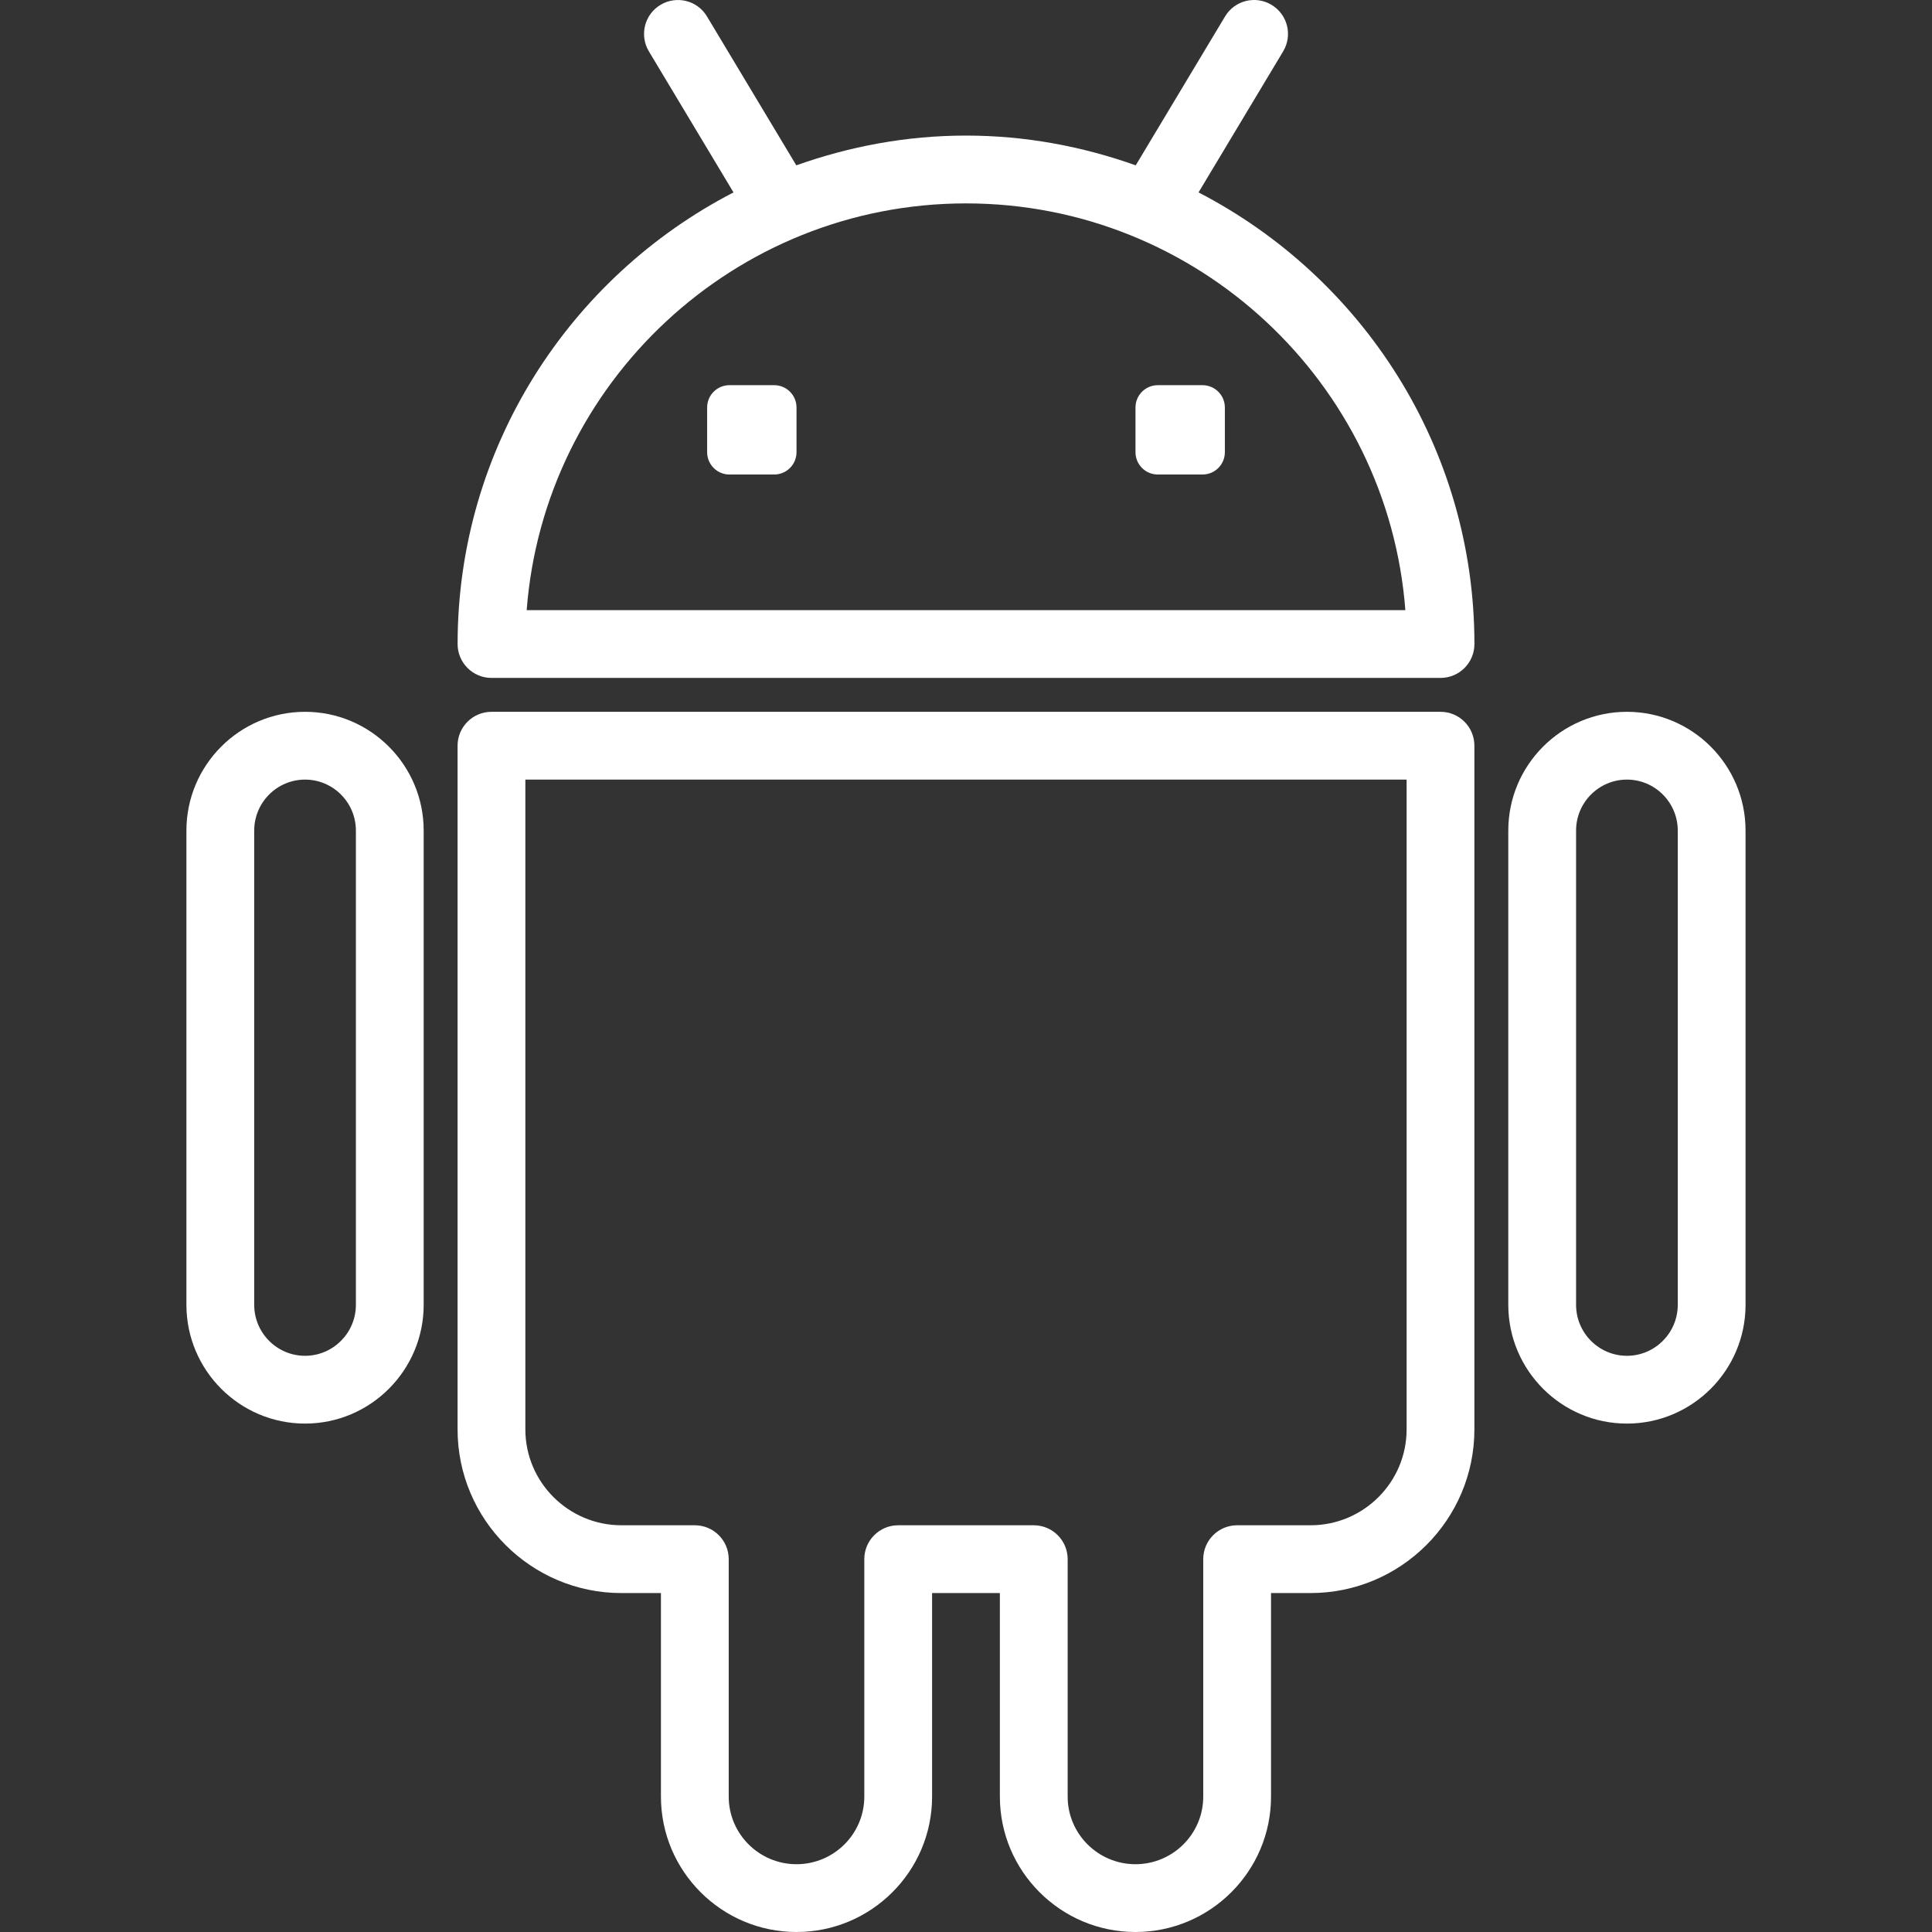
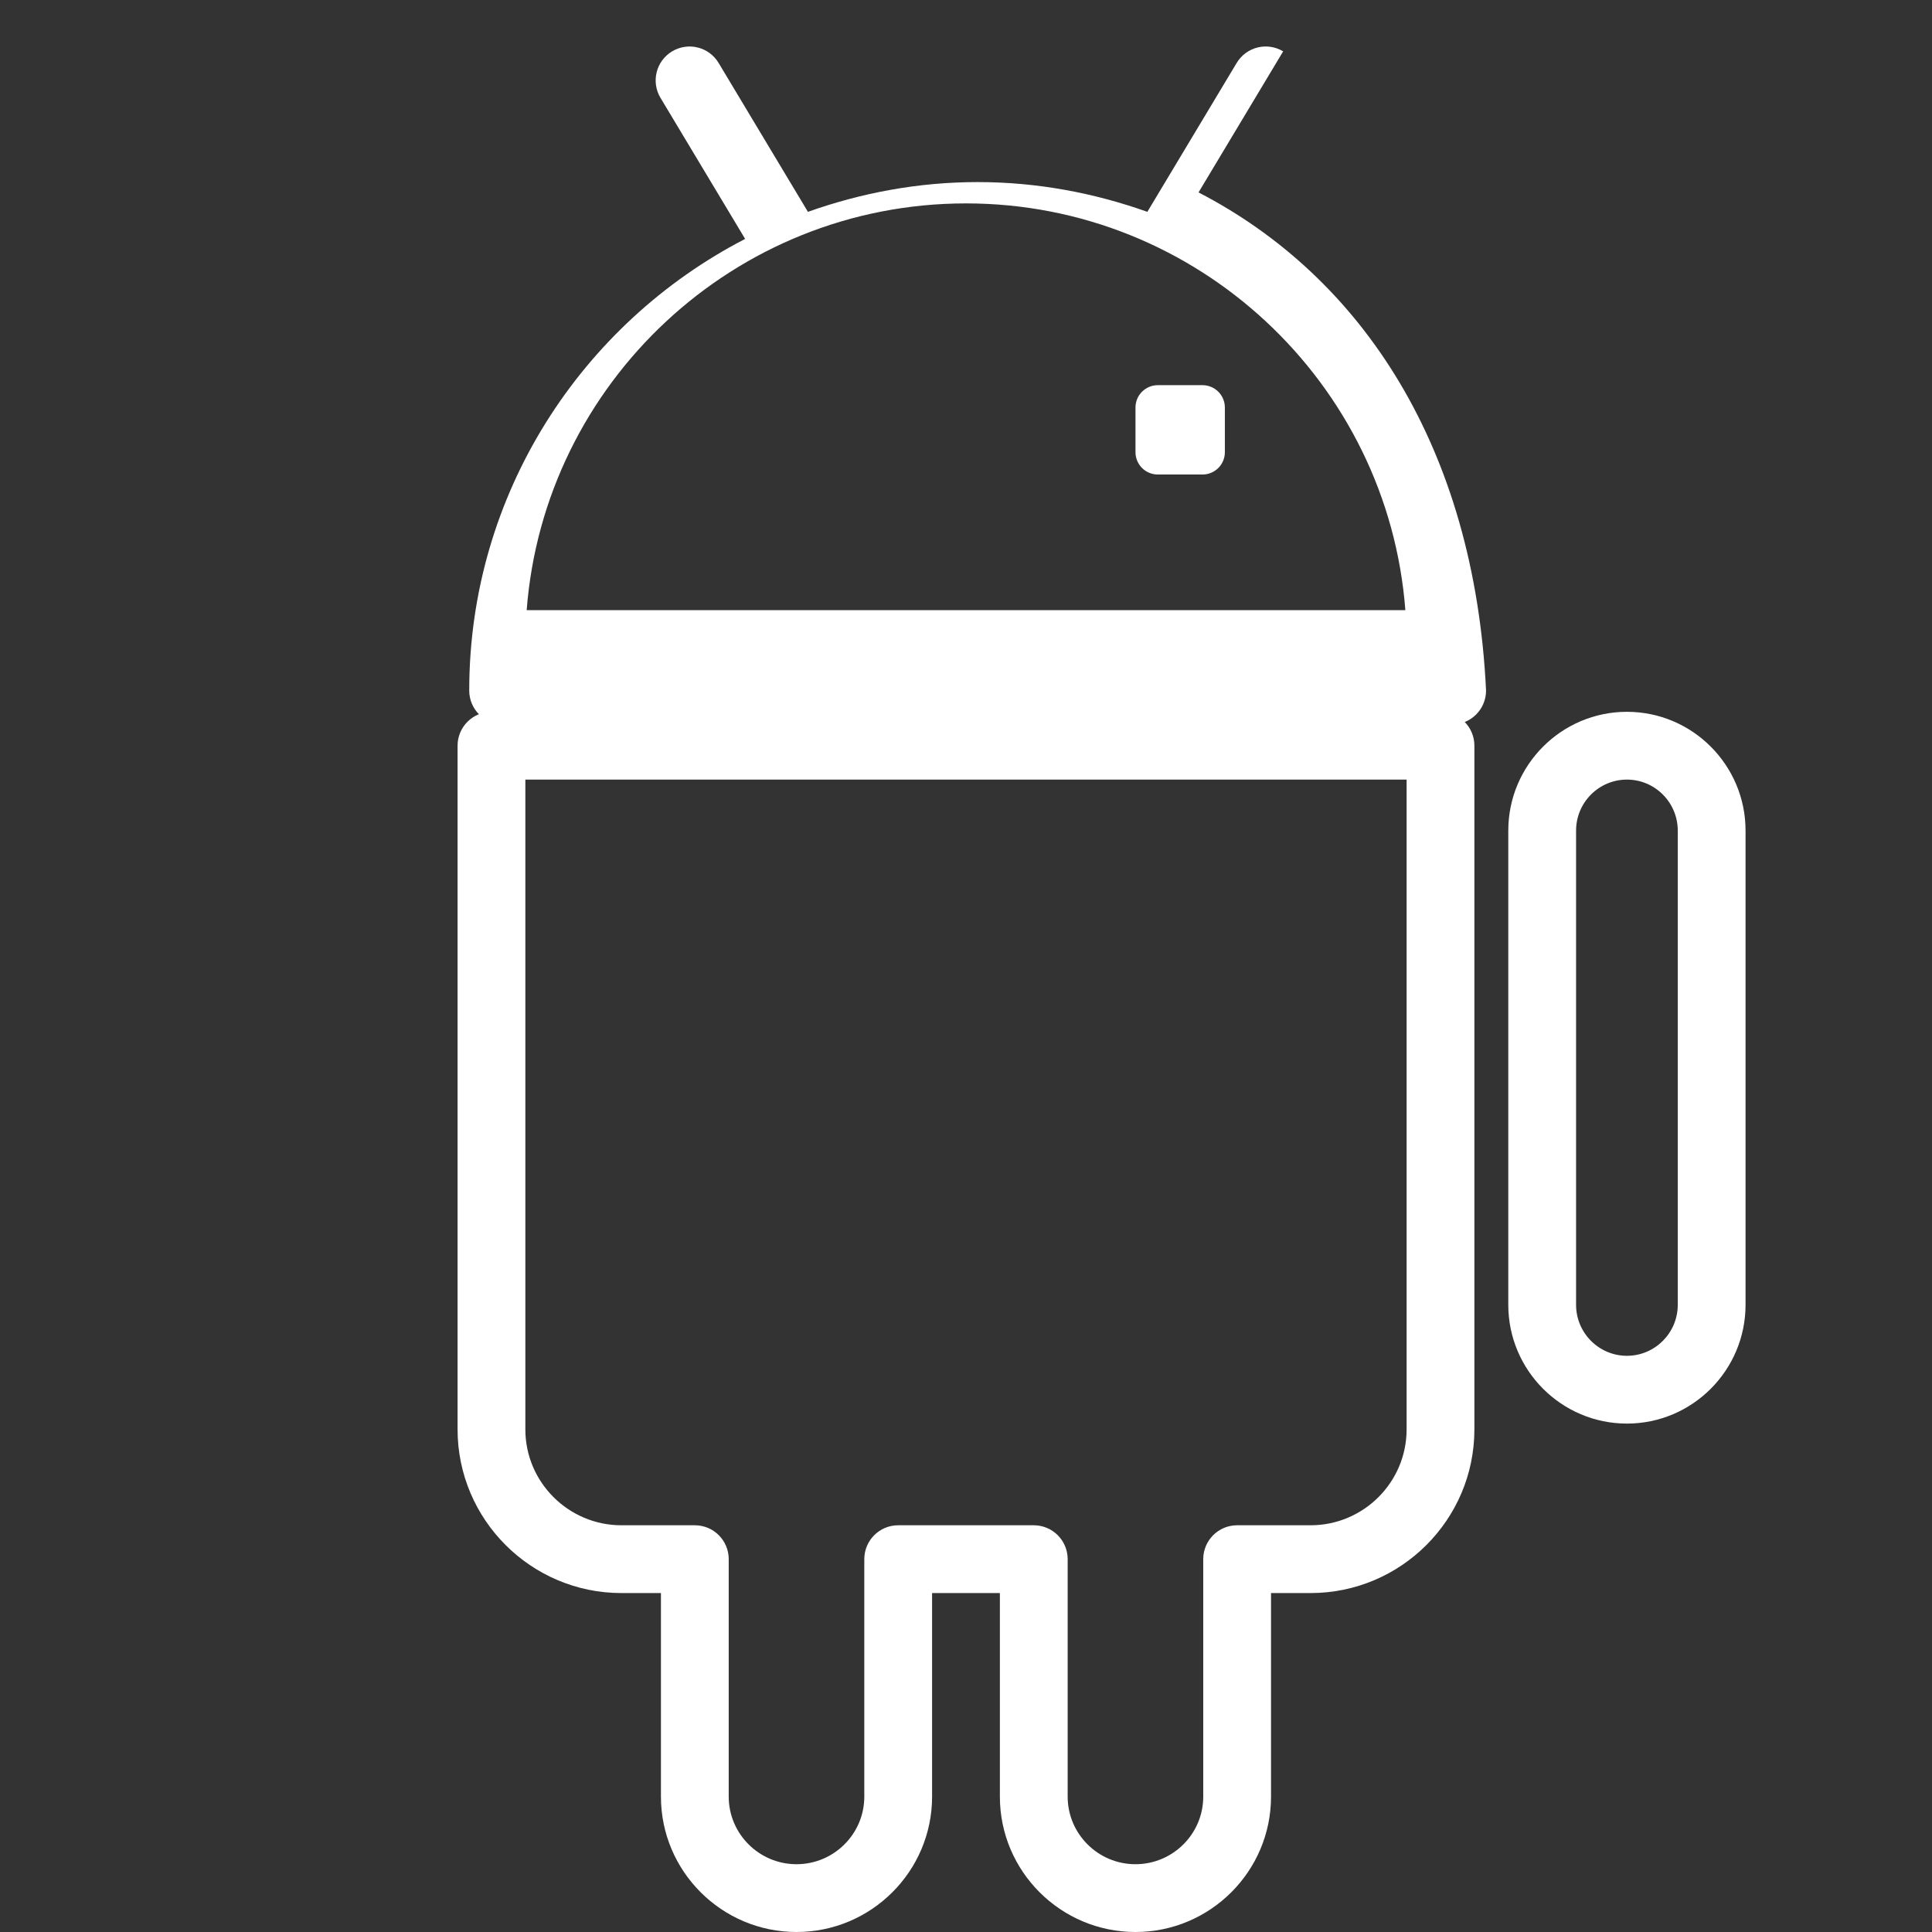
<svg xmlns="http://www.w3.org/2000/svg" version="1.1" width="512" height="512" x="0" y="0" viewBox="0 0 57.001 57.001" style="enable-background:new 0 0 512 512" xml:space="preserve" class="">
  <rect x="0" y="0" width="57.001" height="57.001" fill="#333333" stroke="none" />
  <g>
    <g>
      <g>
-         <path d="M35.361,5.677l2.497-4.162c0.284-0.474,0.131-1.088-0.343-1.372c-0.475-0.285-1.088-0.132-1.372,0.343l-2.635,4.392    c-1.569-0.558-3.249-0.878-5.007-0.878s-3.438,0.32-5.007,0.878l-2.635-4.392c-0.284-0.475-0.898-0.627-1.372-0.343    s-0.627,0.898-0.343,1.372l2.497,4.162c-4.827,2.495-8.14,7.525-8.14,13.324c0,0.553,0.448,1,1,1h28c0.552,0,1-0.447,1-1    C43.5,13.203,40.188,8.173,35.361,5.677z M15.539,18.001c0.512-6.703,6.13-12,12.962-12s12.45,5.297,12.962,12H15.539z" fill="#ffffff" data-original="#000000" style="" class="" />
+         <path d="M35.361,5.677l2.497-4.162c-0.475-0.285-1.088-0.132-1.372,0.343l-2.635,4.392    c-1.569-0.558-3.249-0.878-5.007-0.878s-3.438,0.32-5.007,0.878l-2.635-4.392c-0.284-0.475-0.898-0.627-1.372-0.343    s-0.627,0.898-0.343,1.372l2.497,4.162c-4.827,2.495-8.14,7.525-8.14,13.324c0,0.553,0.448,1,1,1h28c0.552,0,1-0.447,1-1    C43.5,13.203,40.188,8.173,35.361,5.677z M15.539,18.001c0.512-6.703,6.13-12,12.962-12s12.45,5.297,12.962,12H15.539z" fill="#ffffff" data-original="#000000" style="" class="" />
        <path d="M35.478,11.364H34.16c-0.364,0-0.659,0.295-0.659,0.659v1.318c0,0.364,0.295,0.659,0.659,0.659h1.319    c0.364,0,0.659-0.295,0.659-0.659v-1.318C36.138,11.659,35.842,11.364,35.478,11.364z" fill="#ffffff" data-original="#000000" style="" class="" />
-         <path d="M22.841,11.364h-1.319c-0.364,0-0.659,0.295-0.659,0.659v1.318c0,0.364,0.295,0.659,0.659,0.659h1.319    c0.364,0,0.659-0.295,0.659-0.659v-1.318C23.5,11.659,23.205,11.364,22.841,11.364z" fill="#ffffff" data-original="#000000" style="" class="" />
        <path d="M42.5,21.001h-28c-0.552,0-1,0.447-1,1v20.171c0,2.663,2.169,4.829,4.834,4.829H19.5v6.006c0,2.202,1.794,3.994,4,3.994    s4-1.792,4-3.994v-6.006h2v6.006c0,2.202,1.794,3.994,4,3.994s4-1.792,4-3.994v-6.006h1.166c2.666,0,4.834-2.166,4.834-4.829    V22.001C43.5,21.448,43.053,21.001,42.5,21.001z M41.5,42.172c0,1.56-1.271,2.829-2.834,2.829H36.5c-0.552,0-1,0.447-1,1v7.006    c0,1.1-0.897,1.994-2,1.994s-2-0.895-2-1.994v-7.006c0-0.553-0.448-1-1-1h-4c-0.552,0-1,0.447-1,1v7.006    c0,1.1-0.897,1.994-2,1.994s-2-0.895-2-1.994v-7.006c0-0.553-0.448-1-1-1h-2.165c-1.563,0-2.835-1.27-2.835-2.829V23.001h26    V42.172z" fill="#ffffff" data-original="#000000" style="" class="" />
        <path d="M48,21.001c-1.93,0-3.5,1.572-3.5,3.504v13.992c0,1.932,1.57,3.504,3.5,3.504s3.5-1.572,3.5-3.504V24.505    C51.5,22.573,49.93,21.001,48,21.001z M49.5,38.497c0,0.829-0.673,1.504-1.5,1.504s-1.5-0.675-1.5-1.504V24.505    c0-0.829,0.673-1.504,1.5-1.504s1.5,0.675,1.5,1.504V38.497z" fill="#ffffff" data-original="#000000" style="" class="" />
-         <path d="M9,21.001c-1.93,0-3.5,1.572-3.5,3.504v13.992c0,1.932,1.57,3.504,3.5,3.504s3.5-1.572,3.5-3.504V24.505    C12.5,22.573,10.93,21.001,9,21.001z M10.5,38.497c0,0.829-0.673,1.504-1.5,1.504s-1.5-0.675-1.5-1.504V24.505    c0-0.829,0.673-1.504,1.5-1.504s1.5,0.675,1.5,1.504V38.497z" fill="#ffffff" data-original="#000000" style="" class="" />
      </g>
    </g>
    <g>
</g>
    <g>
</g>
    <g>
</g>
    <g>
</g>
    <g>
</g>
    <g>
</g>
    <g>
</g>
    <g>
</g>
    <g>
</g>
    <g>
</g>
    <g>
</g>
    <g>
</g>
    <g>
</g>
    <g>
</g>
    <g>
</g>
  </g>
</svg>